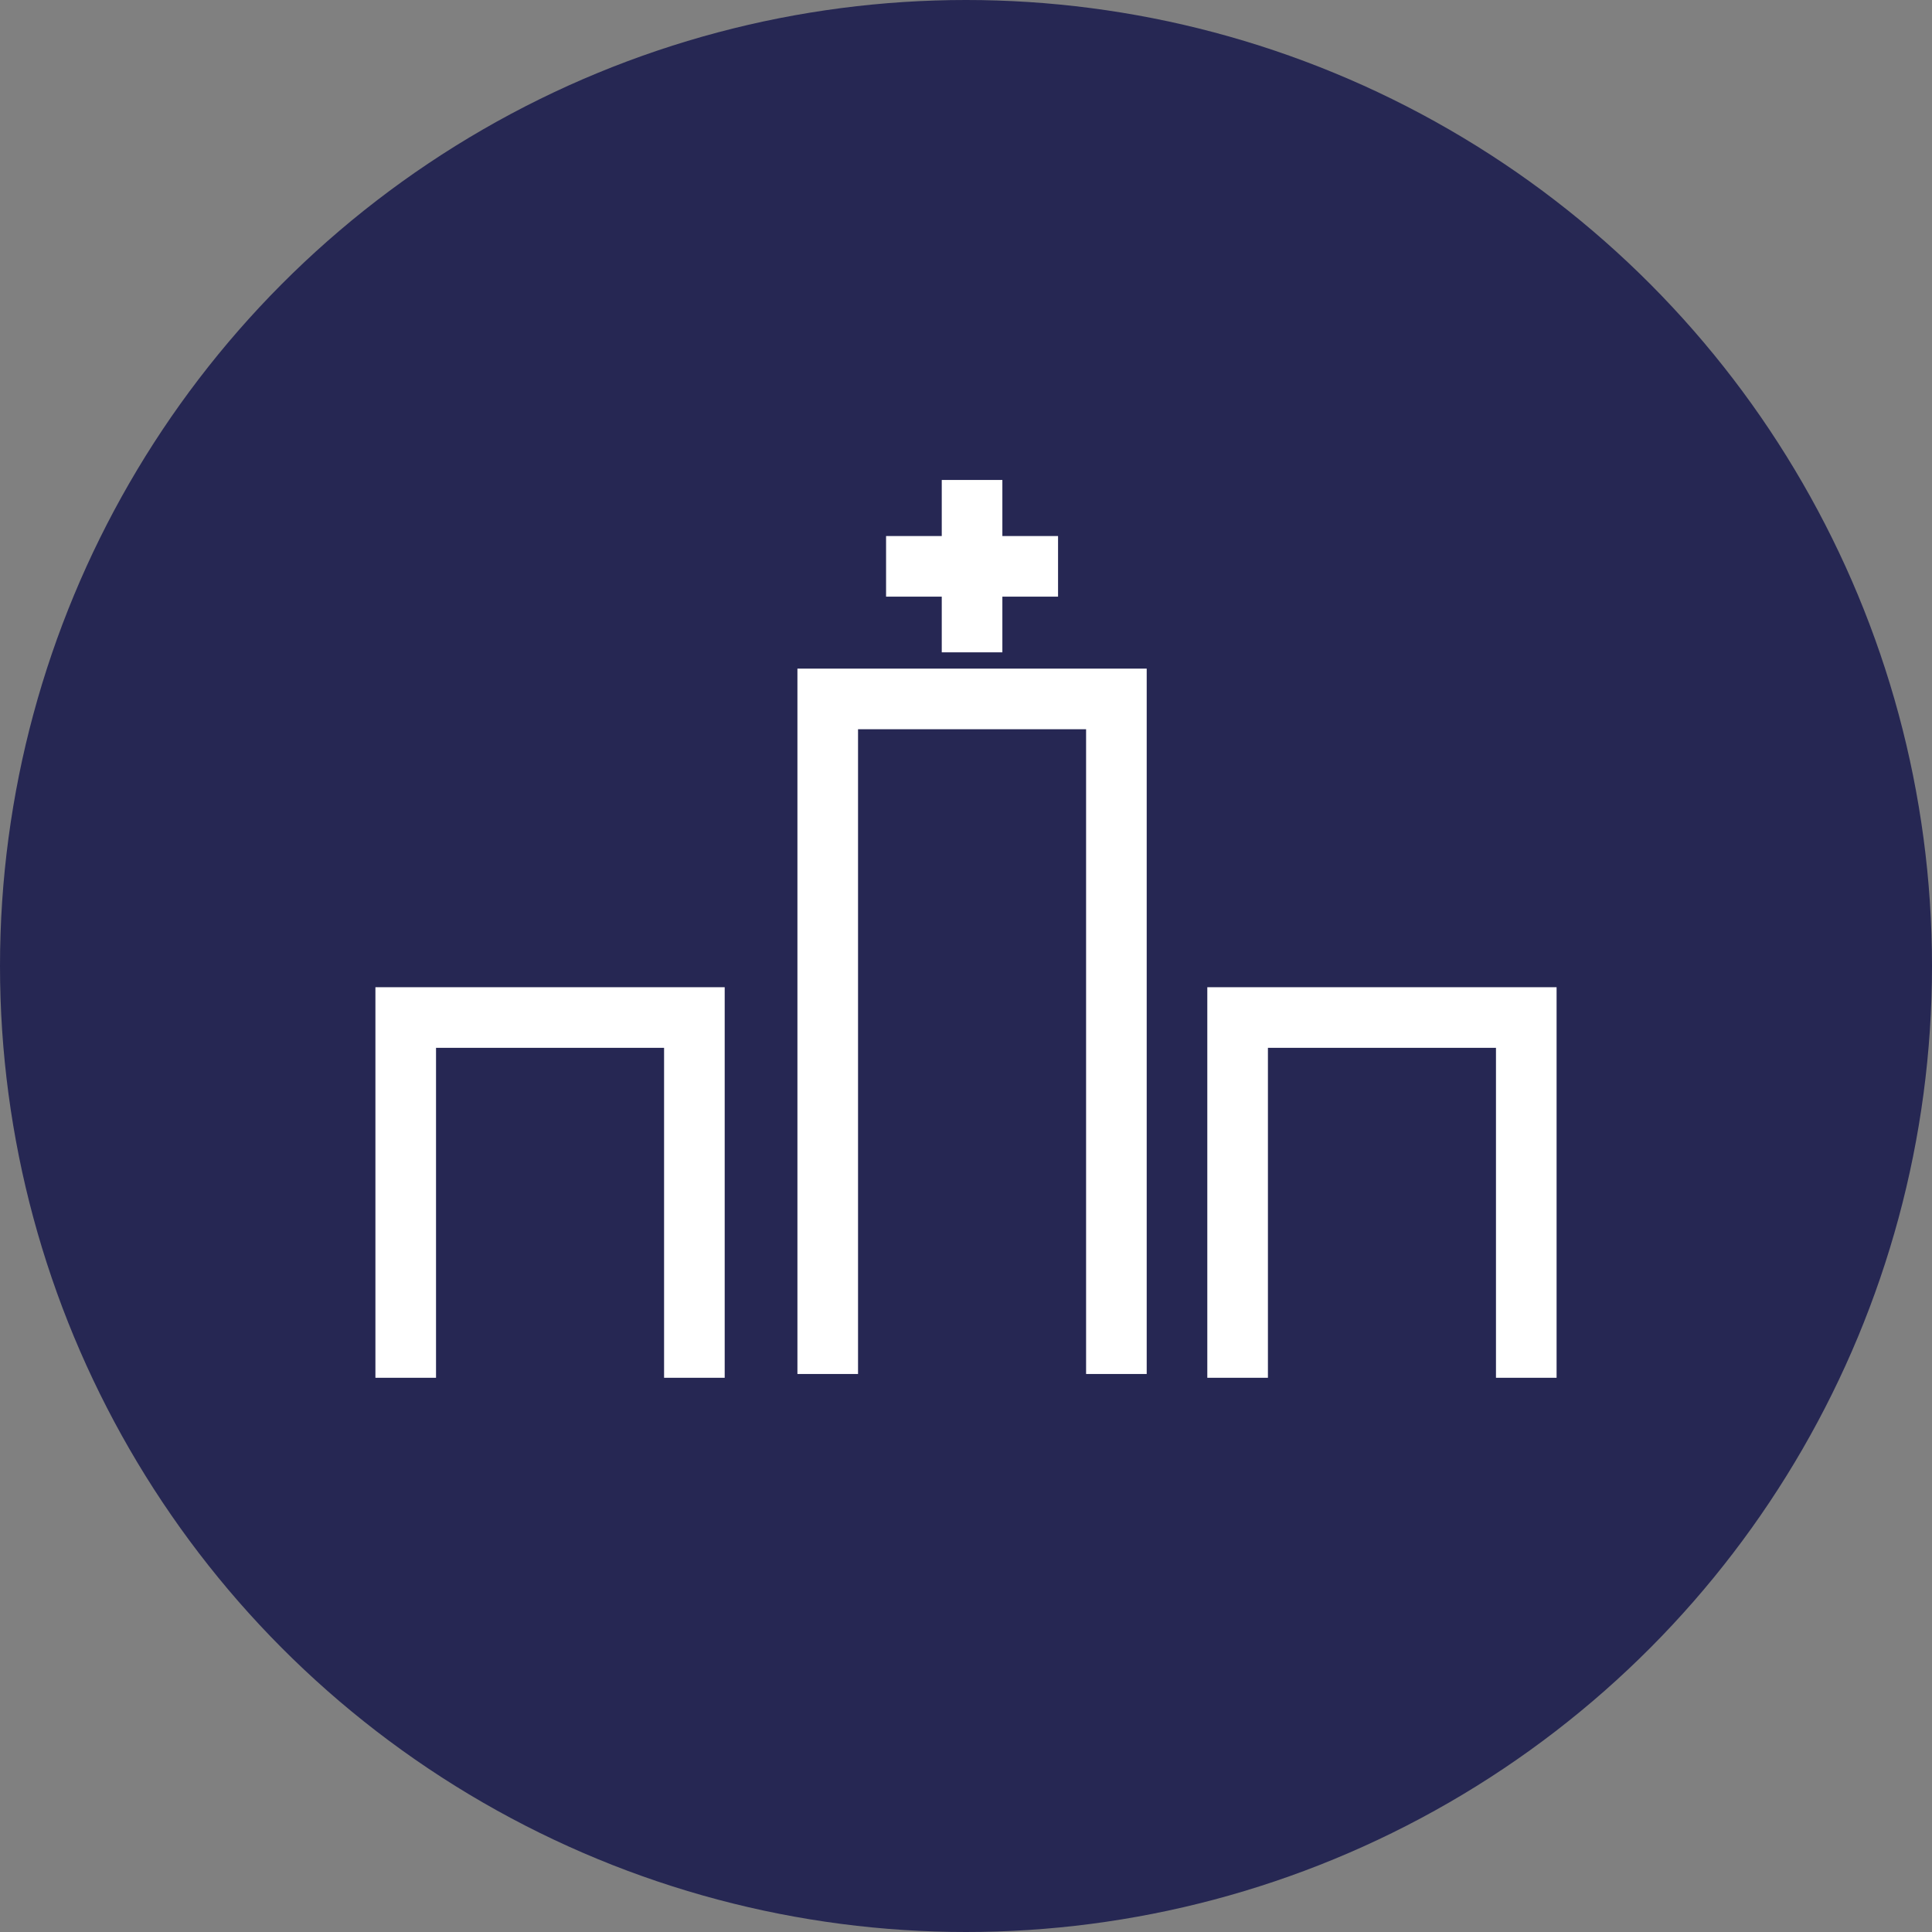
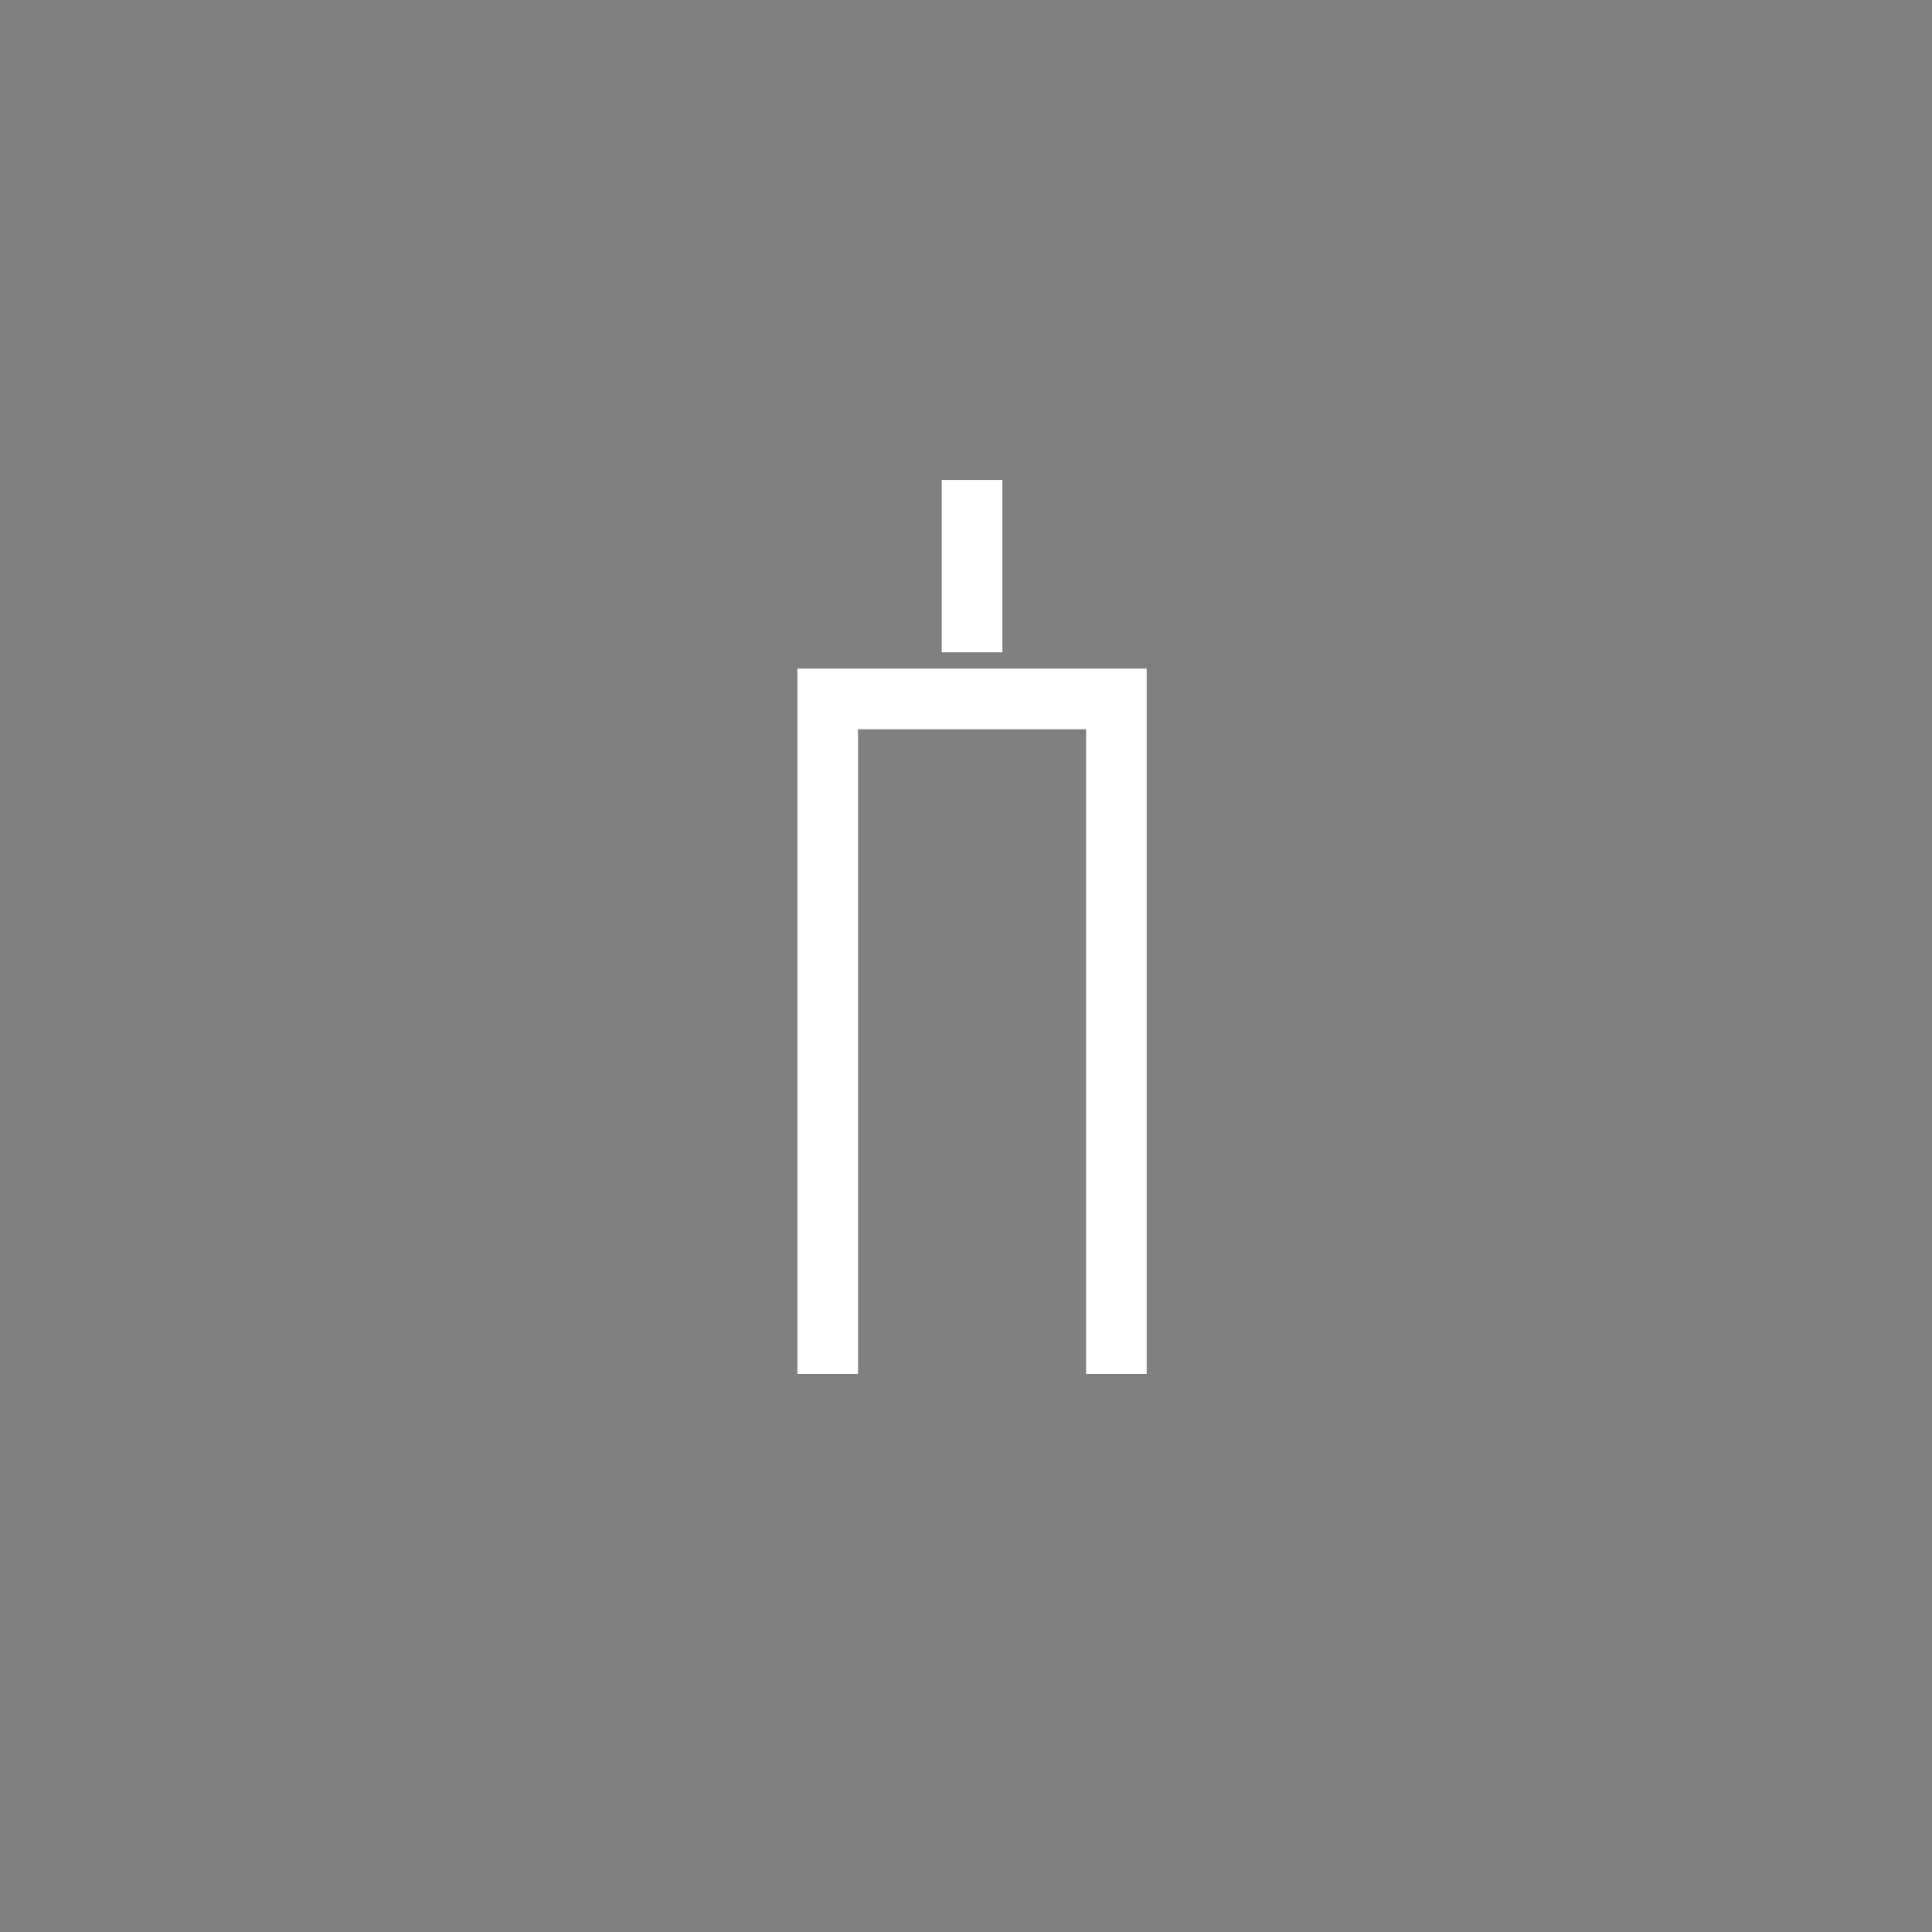
<svg xmlns="http://www.w3.org/2000/svg" version="1.1" id="Camada_1" x="0px" y="0px" viewBox="0 0 51 51" style="enable-background:new 0 0 51 51;" xml:space="preserve">
  <rect x="0" y="0" width="51" height="51" fill="#808080" stroke="none" />
  <style type="text/css">
	.st0{fill:#262753;}
	.st1{fill:none;stroke:#FFFFFF;stroke-width:1.6;stroke-miterlimit:10;}
</style>
-   <circle id="Elipse_4" class="st0" cx="25.5" cy="25.5" r="25.5" />
  <g>
-     <polyline class="st1" points="10.71,36.37 10.71,26.86 18.33,26.86 18.33,36.37  " />
    <polyline class="st1" points="21.85,36.27 21.85,18.45 29.47,18.45 29.47,36.27  " />
-     <polyline class="st1" points="32.67,36.37 32.67,26.86 40.29,26.86 40.29,36.37  " />
    <line class="st1" x1="25.66" y1="17.22" x2="25.66" y2="12.67" />
-     <line class="st1" x1="27.93" y1="14.95" x2="23.39" y2="14.95" />
  </g>
  <g>
</g>
  <g>
</g>
  <g>
</g>
  <g>
</g>
  <g>
</g>
  <g>
</g>
  <g>
</g>
  <g>
</g>
  <g>
</g>
  <g>
</g>
  <g>
</g>
  <g>
</g>
  <g>
</g>
  <g>
</g>
  <g>
</g>
</svg>